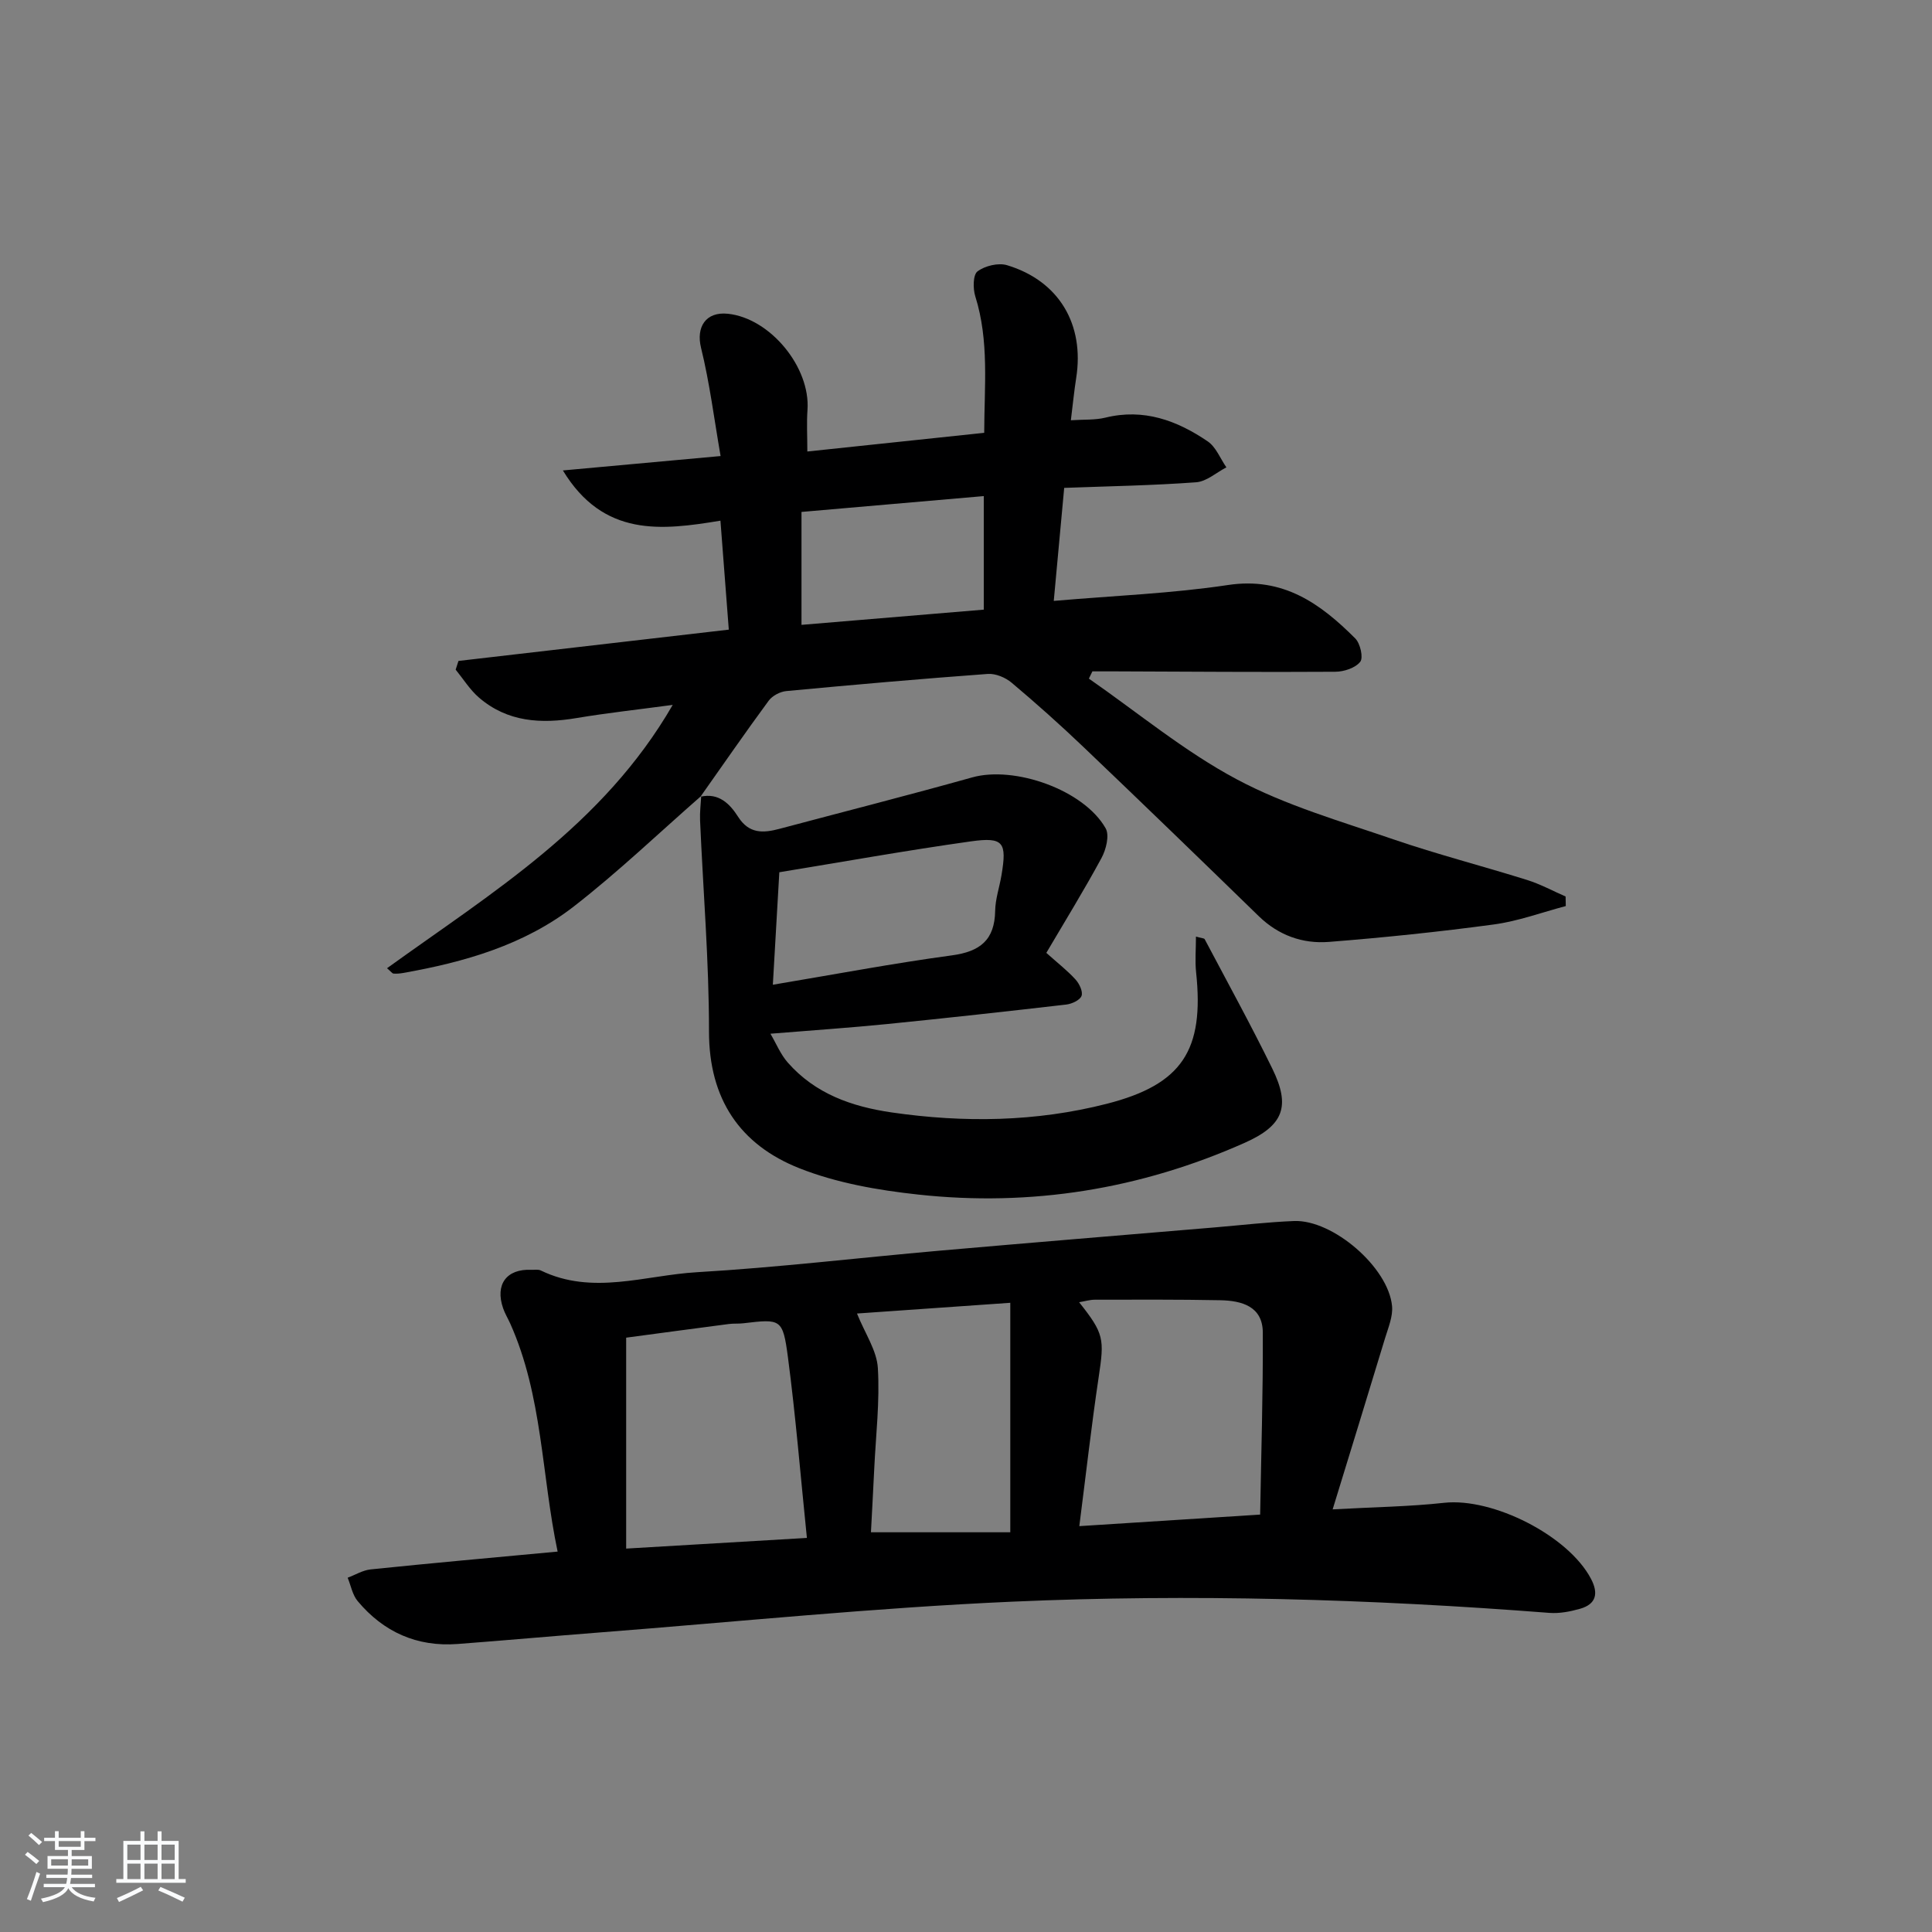
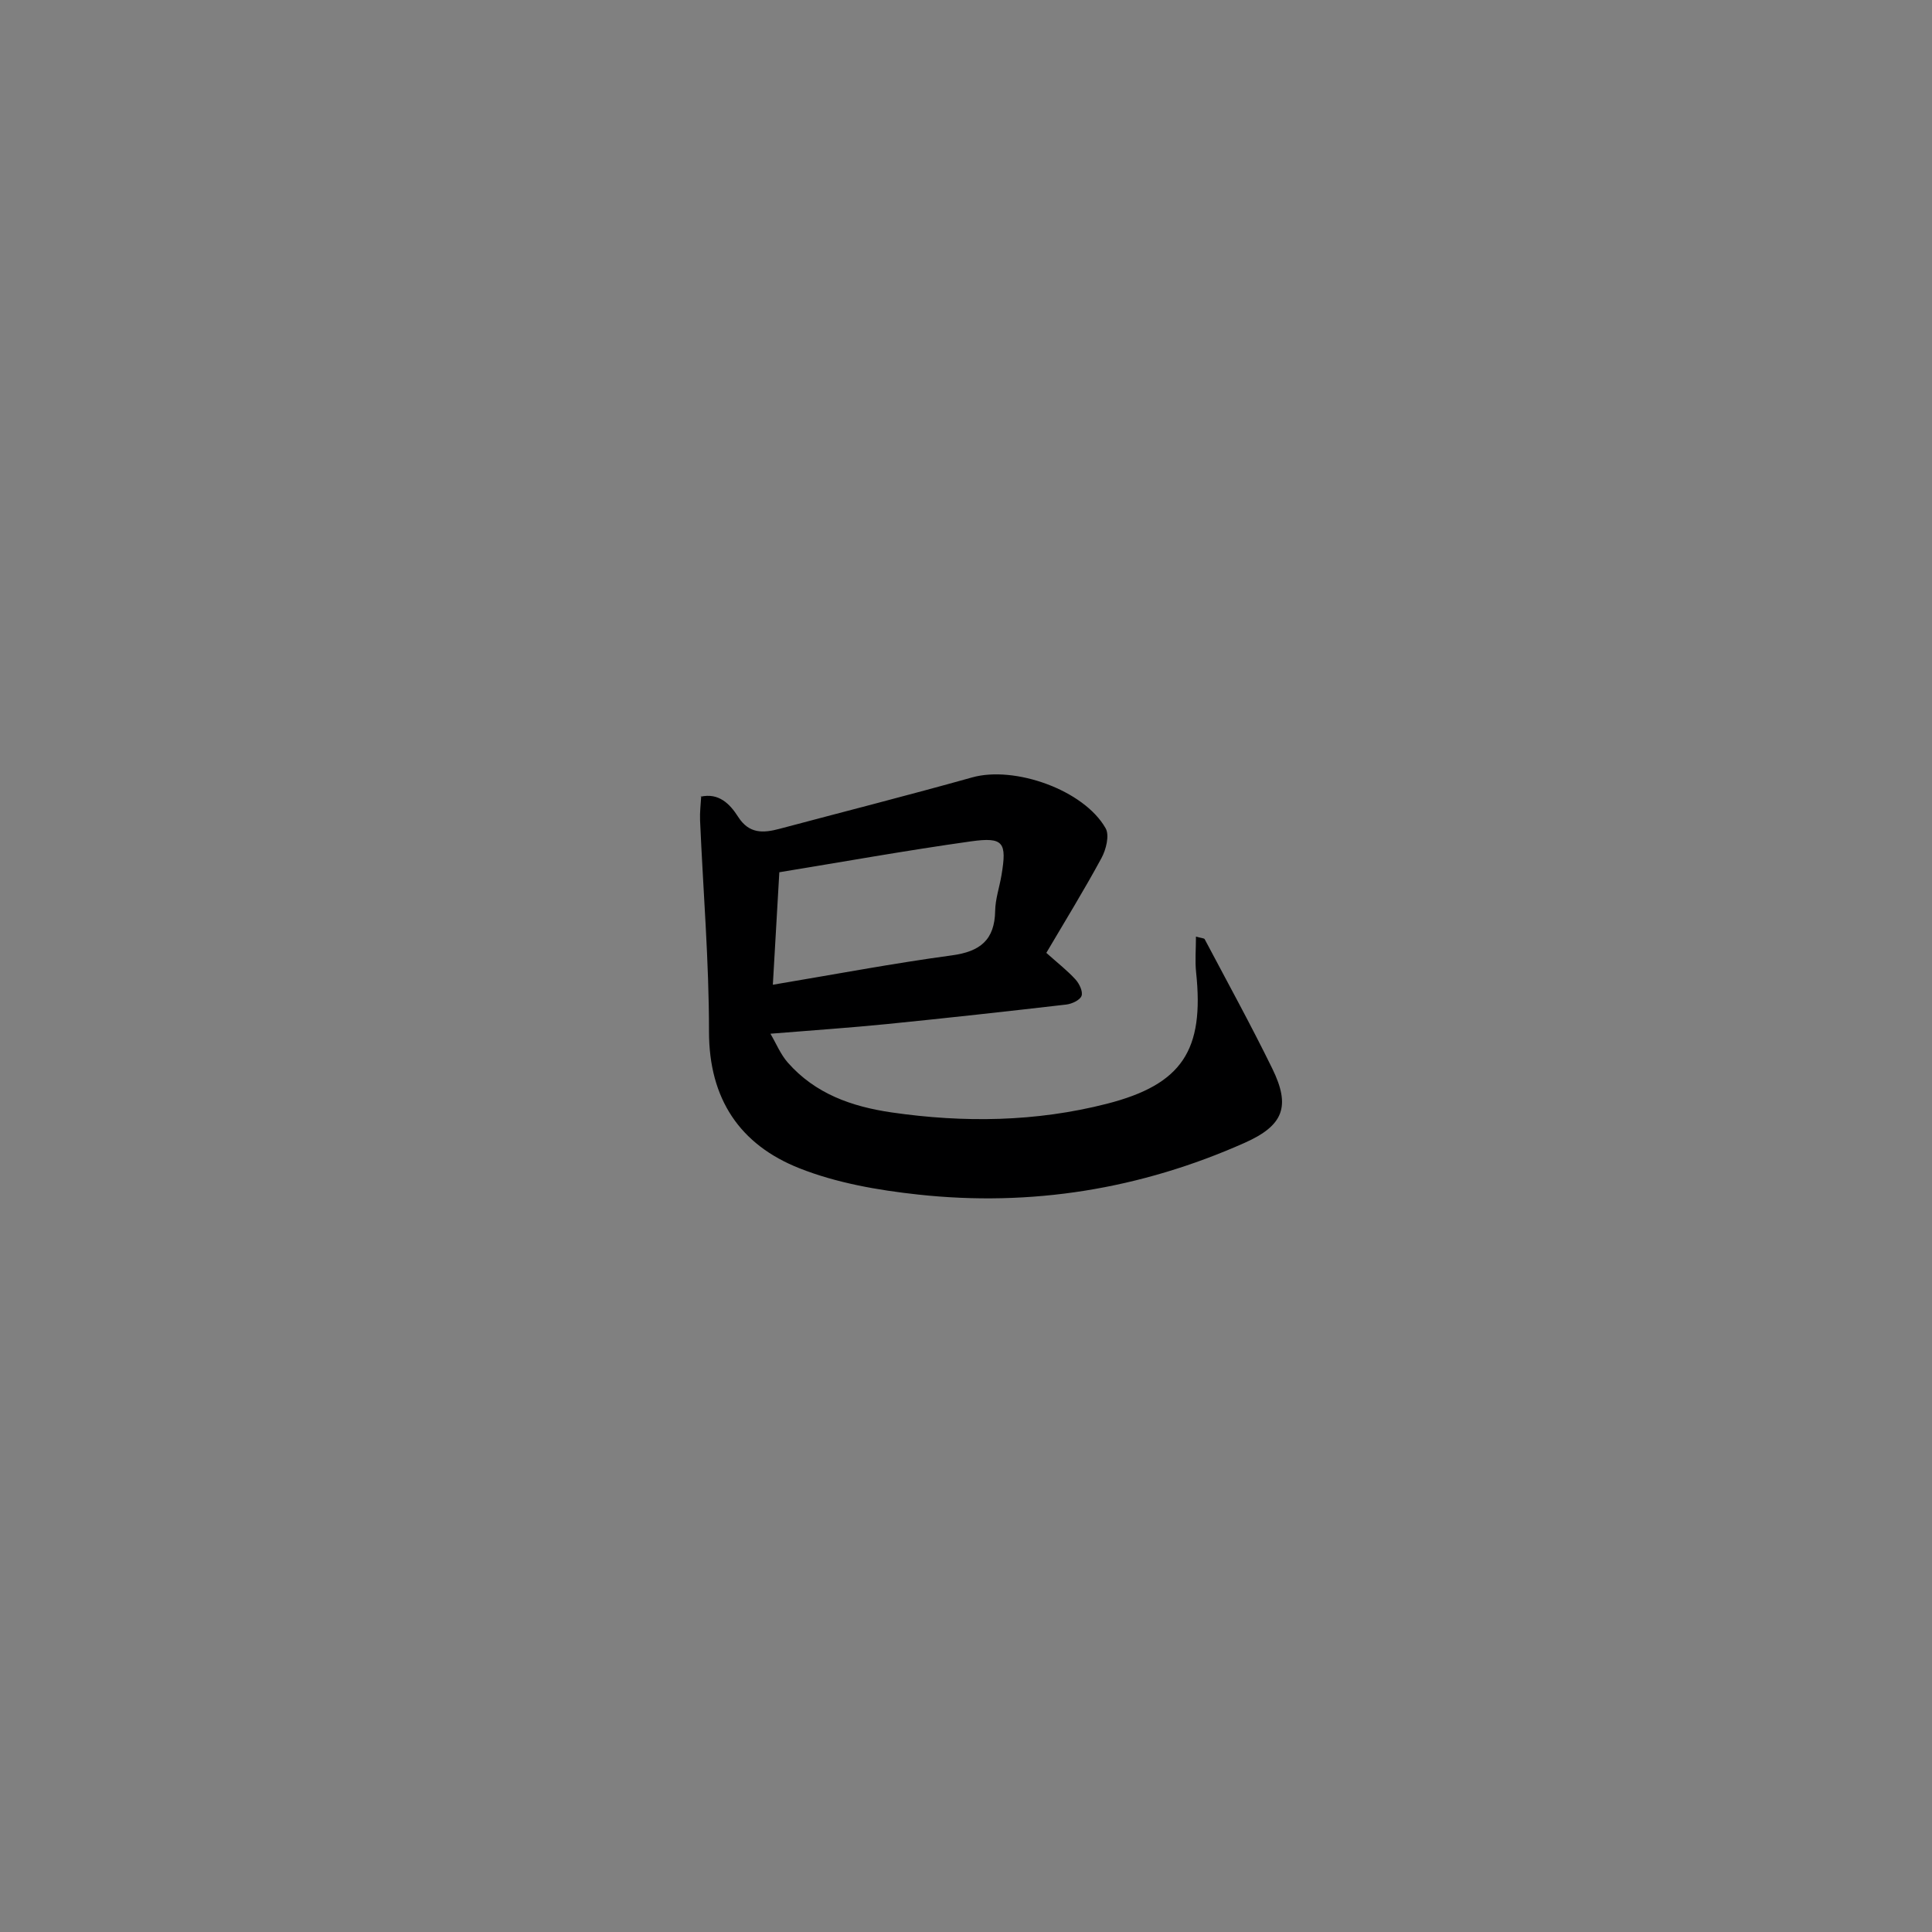
<svg xmlns="http://www.w3.org/2000/svg" enable-background="new 0 0 400 400" viewBox="0 0 400 400">
  <rect x="0" y="0" width="400" height="400" fill="#808080" stroke="none" />
-   <path d="m5.17 384 .55-.58c.85.61 1.65 1.24 2.4 1.87l-.59.64c-.83-.73-1.62-1.38-2.36-1.93m1.22 9.53-.82-.34c.71-1.76 1.37-3.64 1.98-5.63.24.13.5.25.76.36-.6 1.67-1.24 3.54-1.92 5.61m-.5-13.5.57-.54c.56.44 1.31 1.06 2.26 1.87l-.65.64c-.67-.66-1.4-1.32-2.18-1.97m3.25.46h2.24v-1.36h.77v1.36h4.57v-1.36h.76v1.36h2.28v.69h-2.28v1.84h-2.64v1.26h4.18v2.64h-4.21c0 .45-.02.86-.05 1.21h4.32v.69h-4.38c-.04.34-.1.75-.19 1.22h5.15v.69h-4.82c.87 1.19 2.51 1.92 4.93 2.19-.17.31-.3.57-.37.76-2.77-.49-4.52-1.41-5.26-2.76-.56 1.26-2.3 2.23-5.24 2.9-.12-.24-.26-.48-.43-.72 2.73-.55 4.38-1.34 4.96-2.38h-4.38v-.69h4.65c.1-.38.17-.79.21-1.22h-4.32v-.69h4.4c.03-.34.05-.75.05-1.21h-4.2v-2.64h4.23v-1.26h-2.69v-1.84h-2.24zm1.46 4.46v1.29h3.45c.01-.4.02-.57.01-.53v-.32-.45h-3.46zm1.55-2.59h4.57v-1.19h-4.57zm6.11 2.59h-3.42v.77c-.01.19-.01.37-.02.53h3.44z" fill="#fafbfc" />
-   <path d="m32.63 379.16h.82v1.98h3.54v7.89h1.46v.78h-14.37v-.78h1.46v-7.89h3.54v-1.98h.82v1.98h2.73zm-3.49 11.48.5.73c-1.61.82-3.28 1.63-5 2.42-.13-.27-.28-.55-.44-.82 1.75-.73 3.4-1.5 4.94-2.33m-2.78-5.55h2.73v-3.18h-2.73zm0 3.95h2.73v-3.2h-2.73zm3.54-3.95h2.73v-3.18h-2.73zm0 3.95h2.73v-3.2h-2.73zm7.89 4.68c-1.84-.92-3.51-1.7-5.02-2.32l.45-.73c1.89.8 3.57 1.55 5.04 2.23zm-1.62-11.81h-2.73v3.18h2.73zm-2.73 7.13h2.73v-3.2h-2.73z" fill="#fafbfc" />
  <g fill="#000001">
-     <path d="m115.45 321.24c-3.35-15.88-3.1-32.23-9.82-47.23-.48-1.06-1.1-2.07-1.47-3.16-1.7-4.92.72-8.18 5.83-7.95.67.03 1.43-.13 1.98.14 10.7 5.19 21.57.99 32.29.36 16.74-.98 33.43-2.98 50.14-4.45 19.04-1.67 38.08-3.23 57.12-4.83 5.46-.46 10.91-1.1 16.38-1.32 8.04-.33 19.56 9.59 20.31 17.61.2 2.14-.78 4.45-1.44 6.62-3.49 11.53-7.05 23.05-10.86 35.47 8.63-.48 15.9-.57 23.09-1.36 10.06-1.1 25.7 6.78 30.4 15.74 1.57 2.99 1.11 5.24-2.27 6.2-2.04.58-4.26 1.01-6.35.85-37.04-2.88-74.15-3.96-111.24-2.32-28.53 1.26-56.99 4.17-85.47 6.38-9.78.76-19.55 1.64-29.33 2.38-8.41.63-15.33-2.47-20.69-8.88-1.08-1.29-1.4-3.21-2.07-4.84 1.58-.59 3.12-1.55 4.75-1.72 12.54-1.3 25.1-2.42 38.72-3.69zm145.45-7.66c.21-12.54.61-25.12.55-37.7-.03-5.43-4.37-6.59-8.78-6.68-8.66-.17-17.32-.12-25.99-.11-1.01 0-2.01.31-3.26.52 5.18 6.52 5.24 7.59 4.05 15.5-1.51 10.11-2.65 20.28-4.01 30.86 12.64-.81 24.54-1.57 37.44-2.39zm-93.84 4.83c-1.31-12.75-2.31-25.13-3.93-37.43-1.06-7.99-1.46-7.93-9.23-7.01-.99.12-2 .02-2.99.15-7.28.95-14.56 1.93-21.27 2.83v43.67c12.62-.75 24.66-1.46 37.42-2.21zm42.11-1.17c0-16.29 0-31.61 0-47.51-11.44.8-22.01 1.54-31.74 2.22 1.67 4.15 4.1 7.65 4.32 11.28.42 6.93-.42 13.93-.75 20.9-.21 4.43-.46 8.85-.68 13.11z" />
-     <path d="m145.17 164.8c-8.75 7.66-17.18 15.73-26.34 22.85-10.31 8.01-22.68 11.55-35.4 13.8-.64.11-1.31.17-1.96.12-.26-.02-.5-.39-1.34-1.11 21.63-15.61 44.72-29.53 59.15-54.52-7.32.99-13.62 1.67-19.87 2.72-7.36 1.24-14.33.86-20.24-4.23-1.88-1.62-3.24-3.84-4.83-5.79.19-.6.39-1.2.58-1.8 18.5-2.14 36.99-4.28 55.97-6.48-.56-7.32-1.12-14.54-1.73-22.56-12.21 2.02-24.21 3.45-32.62-10.4 11.08-1.01 21.29-1.94 32.65-2.98-1.33-7.65-2.26-15.14-4.05-22.42-1.05-4.27.97-7.52 5.55-7.04 8.77.91 17.13 11.08 16.49 19.93-.19 2.63-.03 5.28-.03 8.59 12.16-1.29 24.11-2.55 36.62-3.87.02-9.63 1.06-19.01-1.85-28.27-.5-1.6-.48-4.46.47-5.16 1.55-1.15 4.3-1.82 6.12-1.27 10.74 3.24 16.06 12.25 14.3 23.37-.41 2.62-.67 5.26-1.1 8.73 2.7-.18 5-.02 7.14-.54 7.94-1.96 14.84.59 21.19 4.91 1.72 1.17 2.6 3.55 3.87 5.38-2.08 1.08-4.11 2.93-6.26 3.09-8.92.66-17.87.81-27.32 1.16-.74 8.01-1.43 15.49-2.16 23.4 12.64-1.09 24.46-1.54 36.08-3.29 11.41-1.72 19.13 3.84 26.35 11.07 1.03 1.04 1.7 3.97 1.02 4.83-1.01 1.28-3.37 2.05-5.16 2.06-15.16.1-30.33-.03-45.49-.08-1.6-.01-3.2 0-4.8 0-.24.5-.49 1-.73 1.5 10.16 7.05 19.79 15.08 30.62 20.85 10.14 5.41 21.47 8.67 32.43 12.43 9.11 3.12 18.46 5.52 27.65 8.4 2.76.86 5.34 2.27 8 3.43.01.66.02 1.32.04 1.98-4.96 1.31-9.86 3.13-14.9 3.81-11.33 1.53-22.73 2.71-34.13 3.61-5.45.43-10.45-1.35-14.55-5.34-12.04-11.72-24.12-23.41-36.28-35.01-4.81-4.59-9.78-9.03-14.87-13.31-1.28-1.08-3.33-1.94-4.95-1.82-13.91 1.02-27.81 2.24-41.71 3.55-1.28.12-2.88.96-3.64 1.99-4.82 6.55-9.44 13.24-14.13 19.88zm58.51-62.09c-12.71 1.1-25 2.17-37.74 3.28v23.38c12.79-1.07 25.16-2.1 37.74-3.15 0-7.67 0-15.1 0-23.51z" />
    <path d="m145.04 164.95c3.79-.87 6.09 1.51 7.78 4.16 2.28 3.58 5.23 3.38 8.6 2.48 13.29-3.54 26.62-6.93 39.87-10.64 8.76-2.45 23.11 2.58 27.62 10.54.83 1.46.09 4.41-.86 6.16-3.61 6.67-7.6 13.14-11.42 19.63 2.43 2.17 4.4 3.7 6.05 5.52.79.87 1.57 2.51 1.24 3.39s-1.99 1.65-3.15 1.79c-12.37 1.43-24.74 2.8-37.13 4.04-7.69.77-15.41 1.29-24.13 2 1.21 2.06 2.1 4.28 3.59 5.97 5.68 6.46 13.22 9.12 21.53 10.33 14.97 2.17 29.87 1.95 44.51-1.79 15.66-4 20.21-11.13 18.5-27.24-.25-2.35-.03-4.75-.03-7.38 1.2.34 1.69.33 1.8.53 4.71 8.91 9.57 17.74 14 26.79 3.85 7.86 2.34 11.8-5.76 15.4-21.55 9.58-44.16 13.24-67.56 10.69-8.31-.9-16.86-2.39-24.57-5.44-12.32-4.87-18.73-14.34-18.73-28.3.01-14.59-1.22-29.19-1.85-43.78-.07-1.65.15-3.31.24-4.98-.01-.02-.14.13-.14.13zm14.97 38.93c12.89-2.16 24.93-4.44 37.06-6.08 5.86-.79 8.87-3.18 8.97-9.24.04-2.45.89-4.87 1.3-7.32 1.16-6.86.45-7.99-6.35-7.04-13.38 1.88-26.68 4.27-39.64 6.39-.43 7.71-.87 15.26-1.34 23.29z" />
  </g>
</svg>